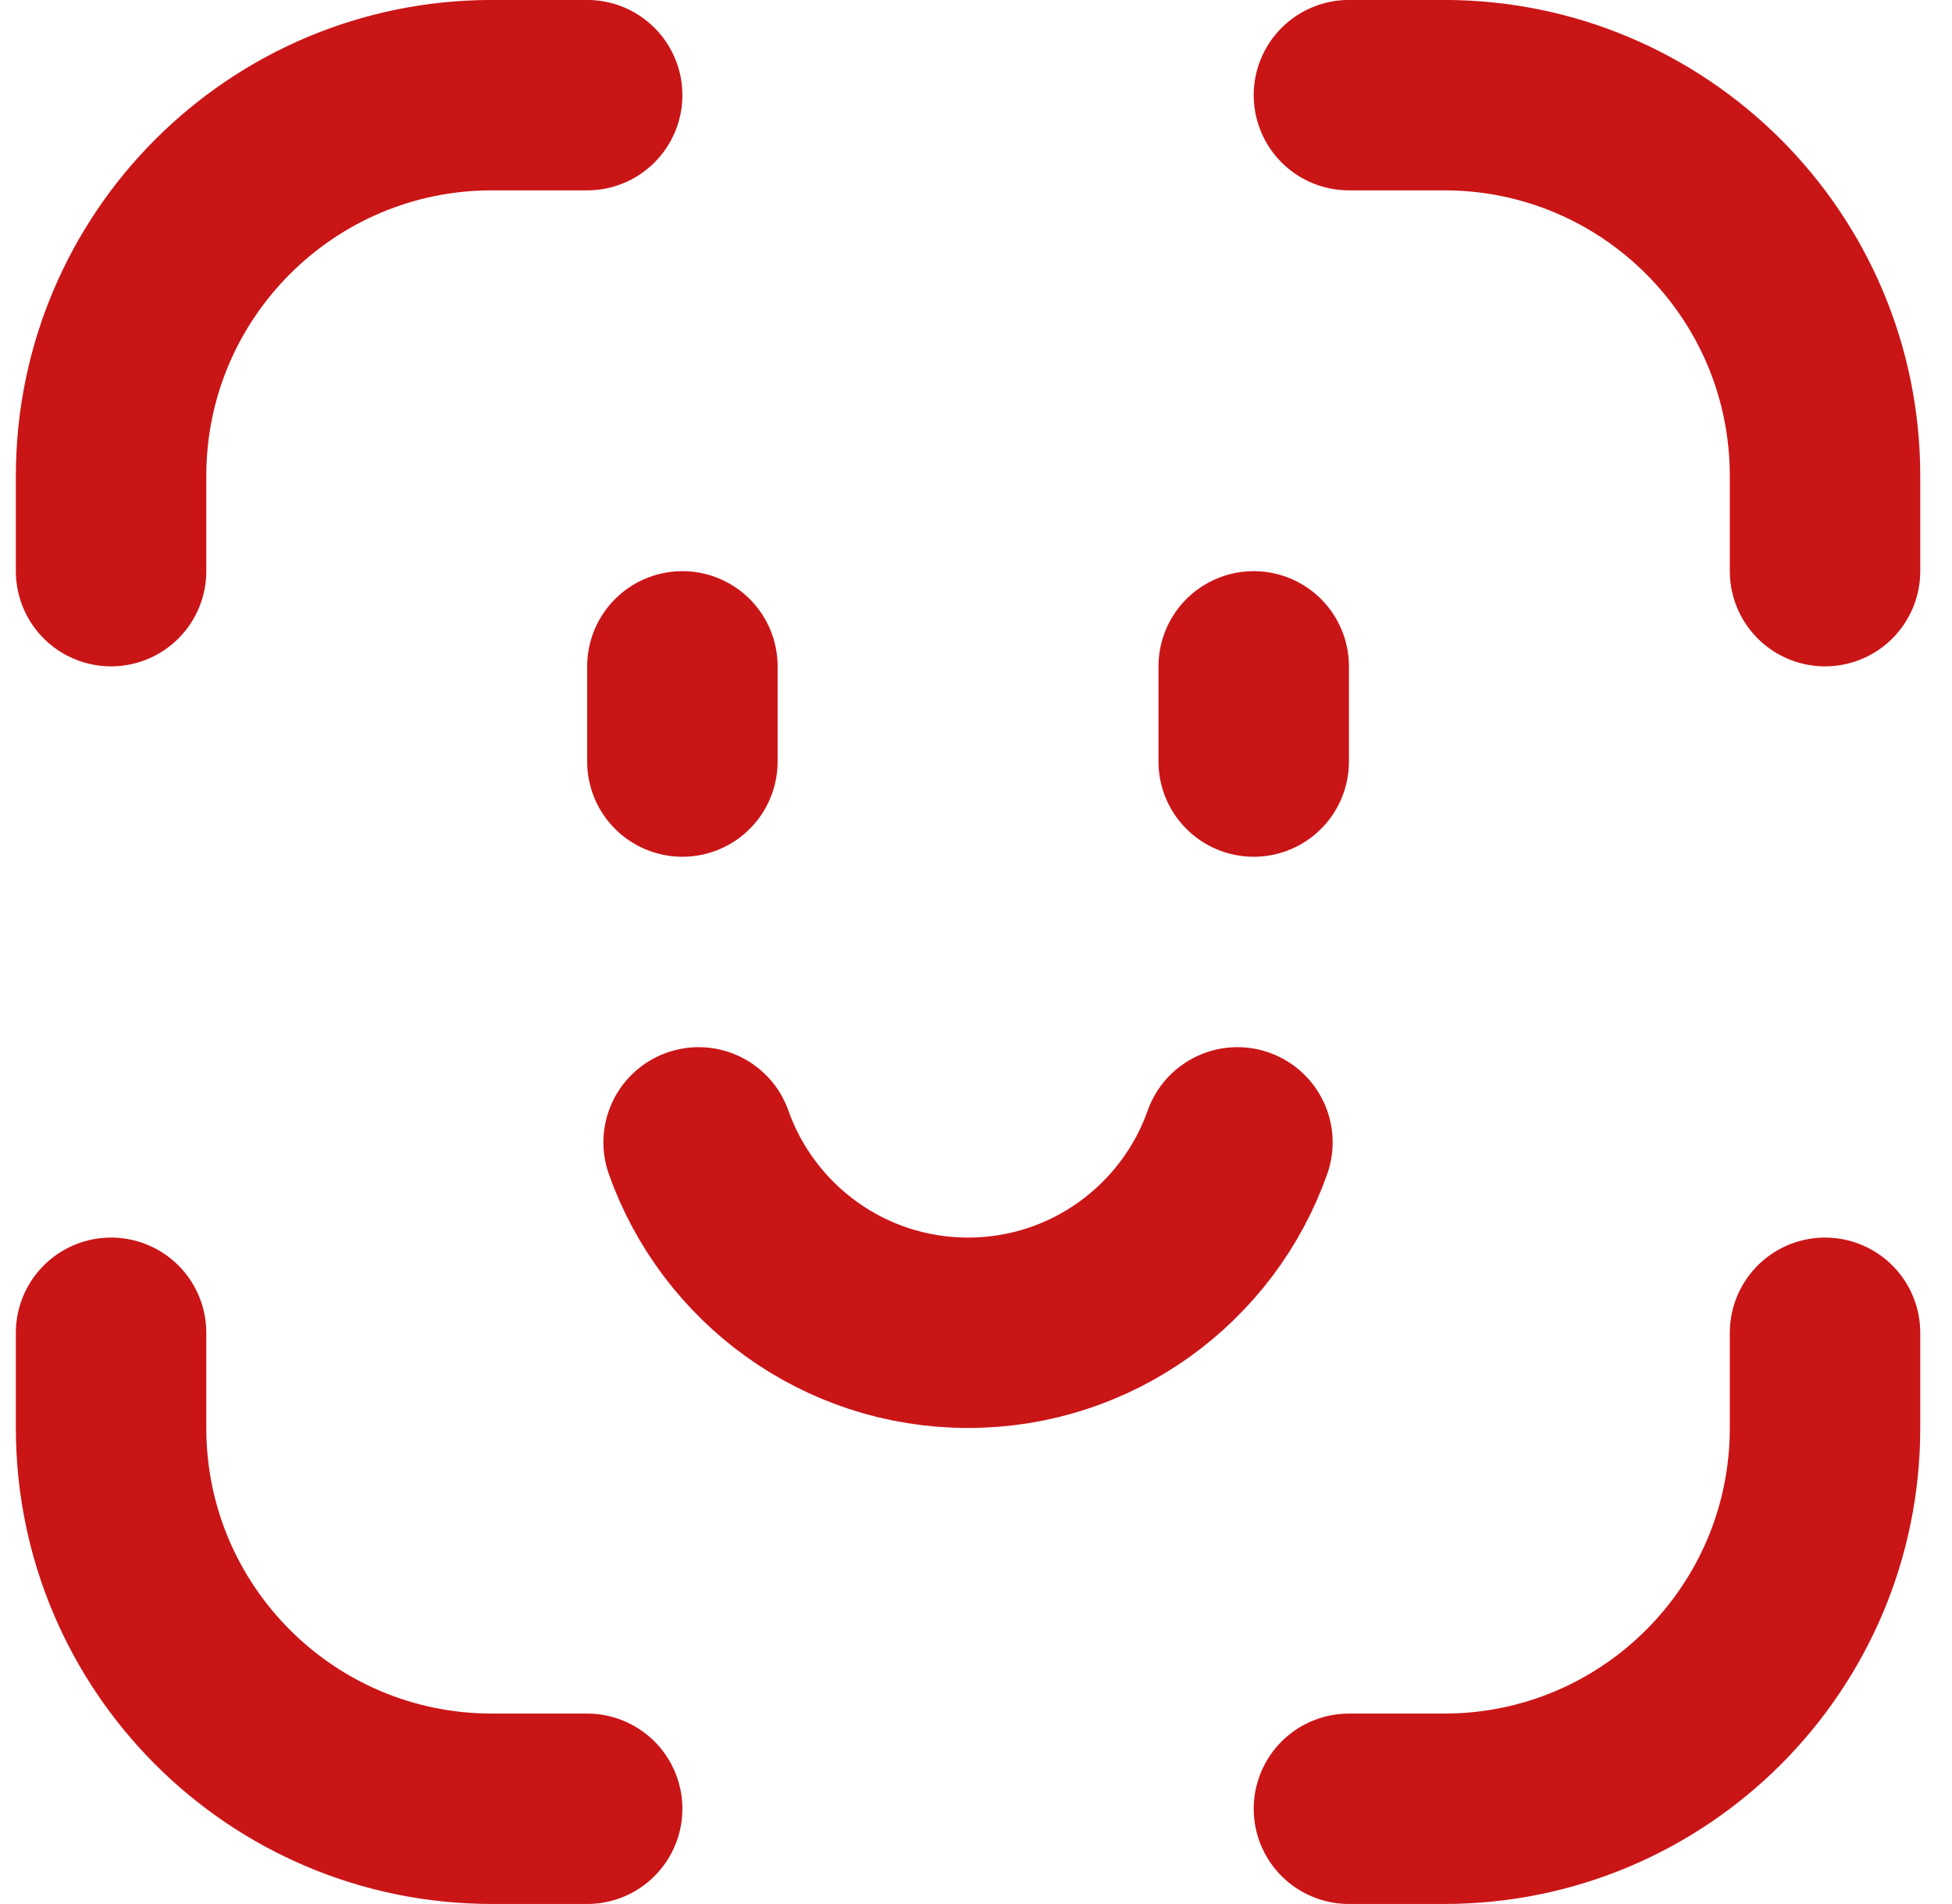
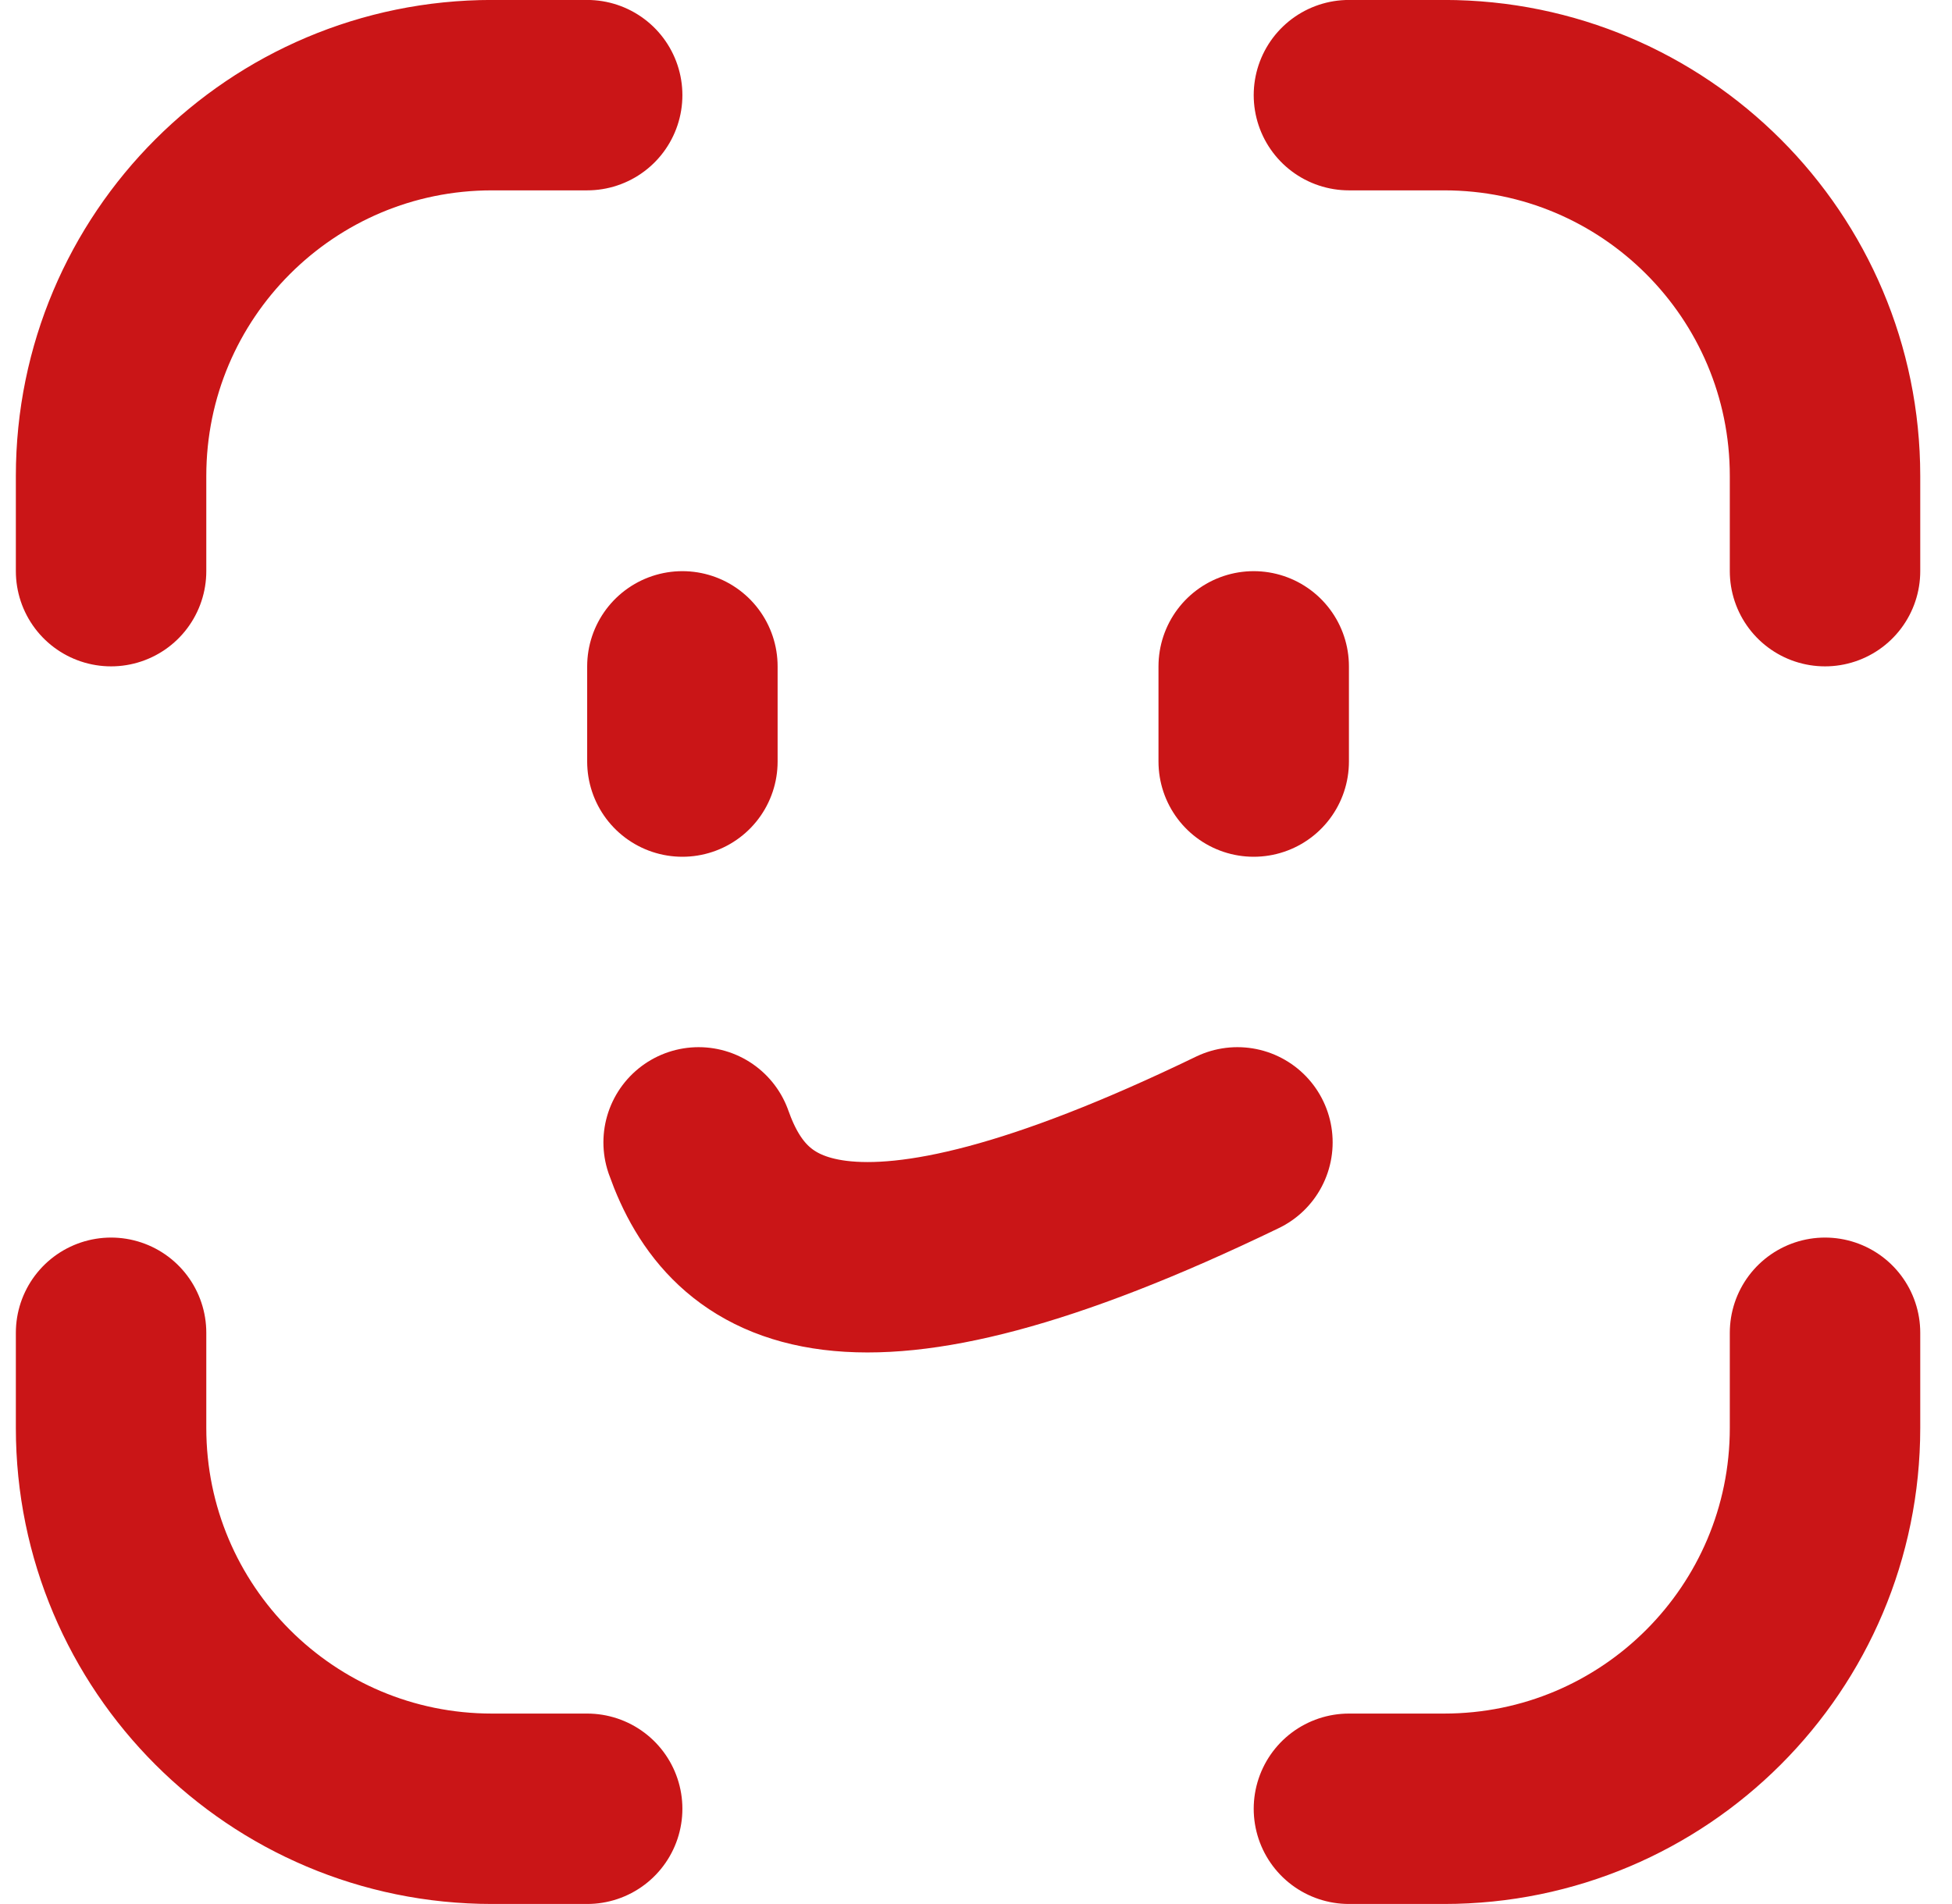
<svg xmlns="http://www.w3.org/2000/svg" width="41" height="40" viewBox="0 0 41 40" fill="none">
-   <path d="M12.333 1.999H10.333C5.915 1.999 2.333 5.581 2.333 9.999V11.999M28.333 1.999H30.333C34.751 1.999 38.333 5.581 38.333 9.999V11.999M12.333 37.999H10.333C5.915 37.999 2.333 34.417 2.333 29.999V27.999M28.333 37.999H30.333C34.751 37.999 38.333 34.417 38.333 29.999V27.999M25.991 23.999C25.168 26.329 22.945 27.999 20.333 27.999C17.721 27.999 15.498 26.329 14.674 23.999M14.333 15.999L14.333 13.999M26.333 15.999V13.999" stroke="#CA1517" stroke-width="4" stroke-linecap="round" stroke-linejoin="round" />
+   <path d="M12.333 1.999H10.333C5.915 1.999 2.333 5.581 2.333 9.999V11.999M28.333 1.999H30.333C34.751 1.999 38.333 5.581 38.333 9.999V11.999M12.333 37.999H10.333C5.915 37.999 2.333 34.417 2.333 29.999V27.999M28.333 37.999H30.333C34.751 37.999 38.333 34.417 38.333 29.999V27.999M25.991 23.999C17.721 27.999 15.498 26.329 14.674 23.999M14.333 15.999L14.333 13.999M26.333 15.999V13.999" stroke="#CA1517" stroke-width="4" stroke-linecap="round" stroke-linejoin="round" />
</svg>